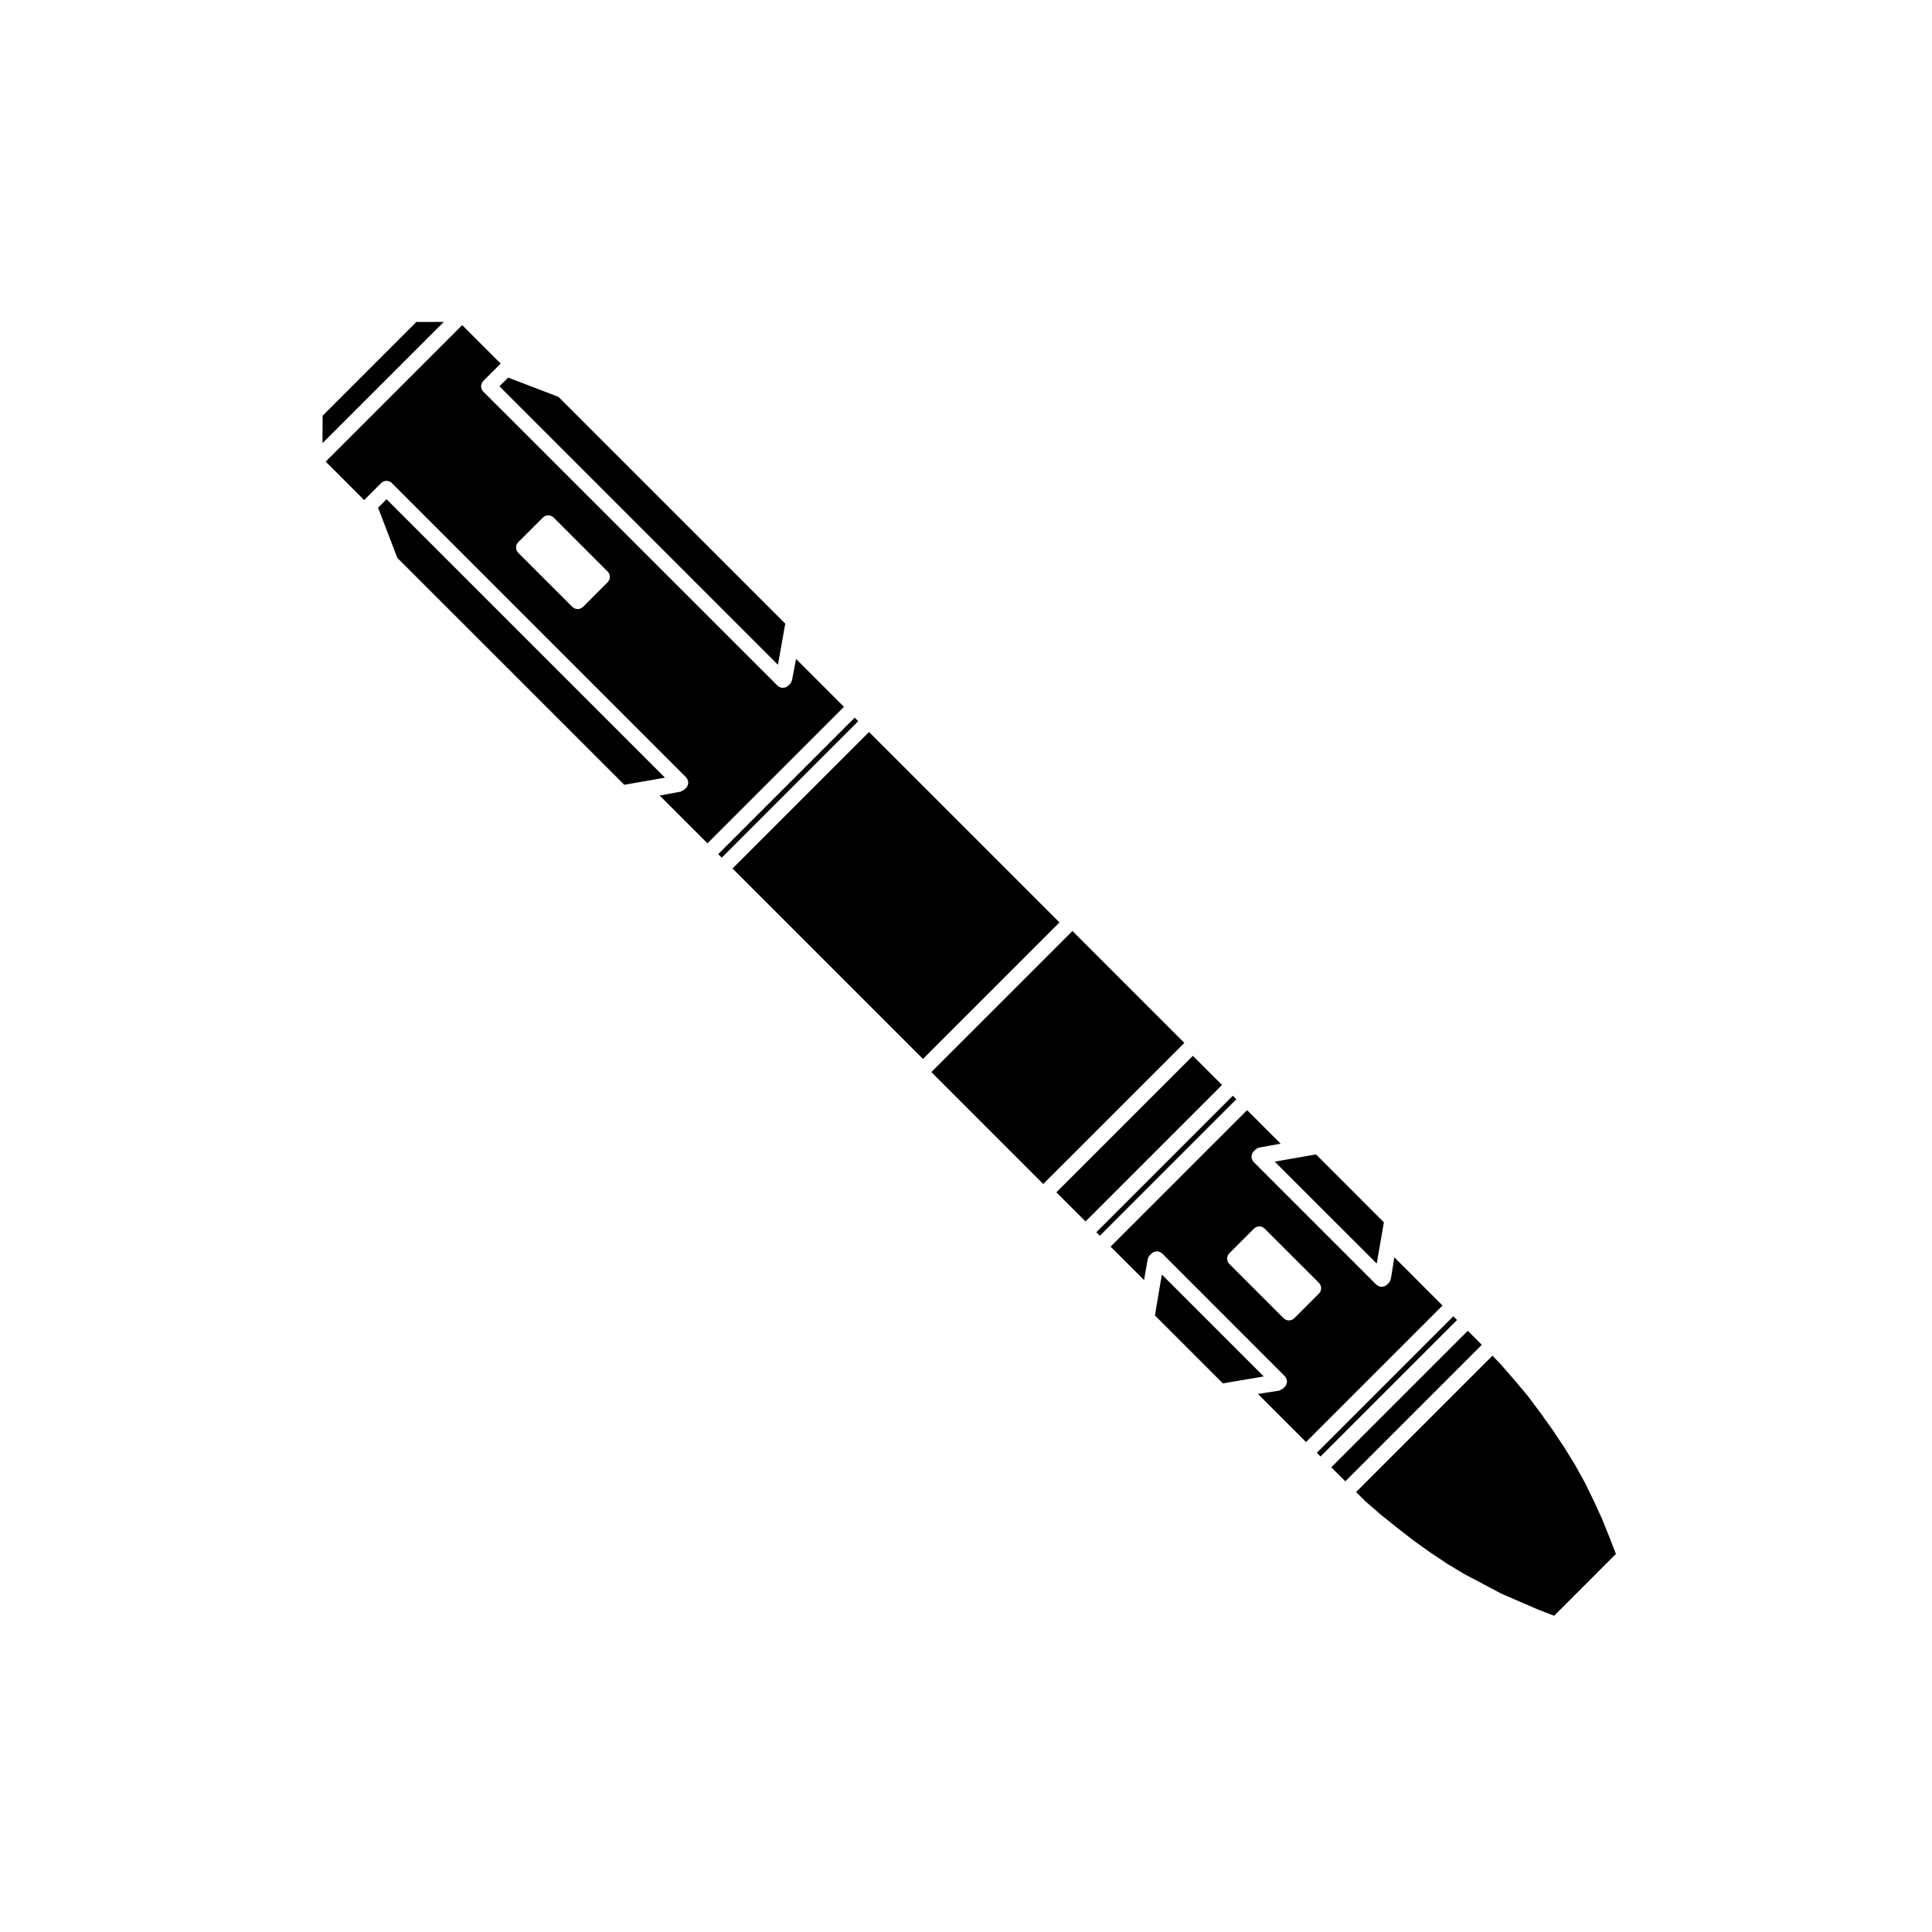
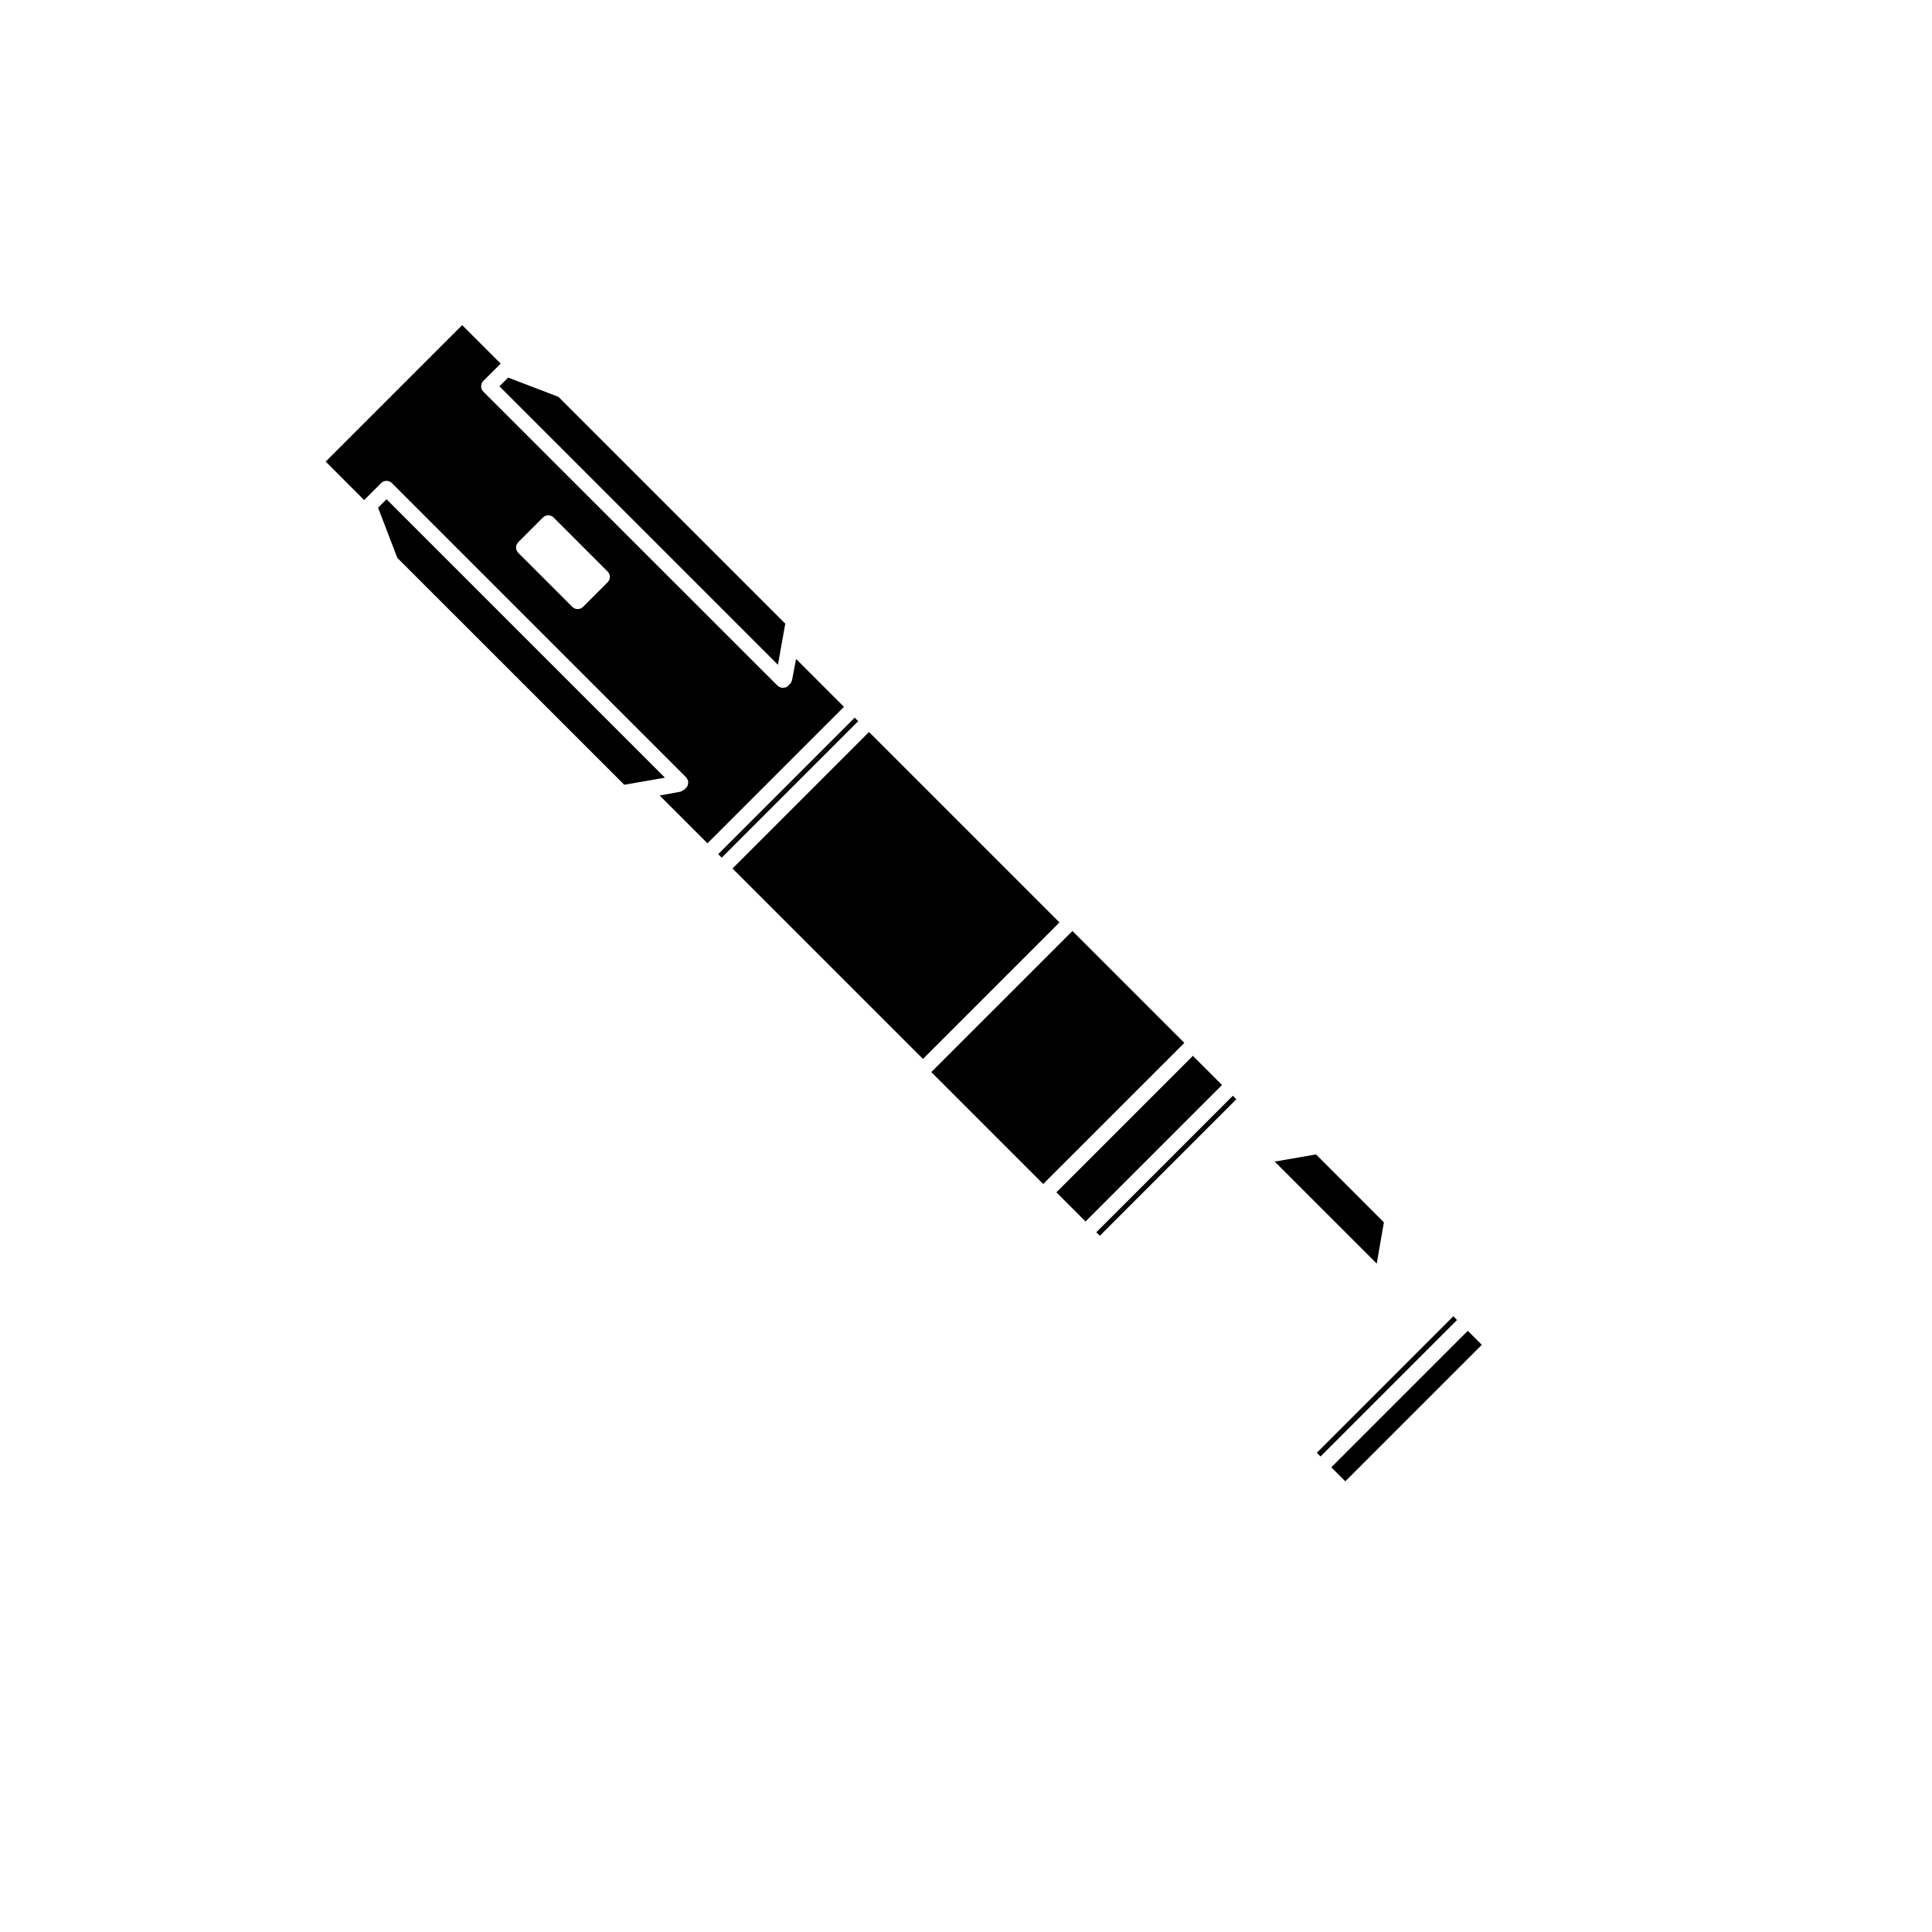
<svg xmlns="http://www.w3.org/2000/svg" fill="#000000" width="800px" height="800px" version="1.1" viewBox="144 144 512 512">
  <g>
    <path d="m291.98 249.16-13.32-5.09-2.301 2.297 73.801 73.805 1.945-10.895z" />
-     <path d="m541.8 566.3 4.953 2.152 0.008 0.004 5.019 2.168 4.086 1.562 16.375-16.379-1.59-4.062v-0.008l-2.043-5.106-2.246-4.902-2.359-4.836-2.629-4.742-2.914-4.711-3.016-4.531-0.012-0.008-3.133-4.387-3.43-4.586-3.406-4.059-3.688-4.242-2.258-2.352-36.133 36.133 2.305 2.312 4.227 3.676 4.156 3.332 4.508 3.512 4.387 3.137 4.539 3.027 4.68 2.809 4.941 2.602v0.008z" />
-     <path d="m240.5 276.53 4.504-4.504c0.785-0.785 2.066-0.785 2.852 0l77.961 77.961c0.047 0.051 0.07 0.117 0.109 0.176 0.09 0.105 0.16 0.211 0.227 0.332 0.066 0.125 0.109 0.246 0.141 0.371 0.02 0.07 0.07 0.125 0.082 0.195 0.004 0.051-0.016 0.102-0.012 0.145 0.02 0.215 0 0.418-0.047 0.629-0.02 0.082-0.02 0.168-0.047 0.242-0.098 0.277-0.242 0.527-0.457 0.746-0.047 0.047-0.109 0.07-0.168 0.109-0.035 0.051-0.055 0.109-0.105 0.16-0.031 0.031-0.082 0.047-0.109 0.074-0.023 0.023-0.031 0.066-0.059 0.098-0.102 0.102-0.258 0.117-0.379 0.195-0.07 0.035-0.125 0.074-0.203 0.105-0.168 0.082-0.293 0.215-0.484 0.25l-5.492 1.008 12.672 12.672 36.172-36.172-12.691-12.691-1.066 5.606c-0.012 0.047-0.051 0.074-0.059 0.117-0.09 0.336-0.227 0.664-0.488 0.926-0.031 0.031-0.07 0.039-0.102 0.066-0.023 0.031-0.035 0.07-0.066 0.102-0.051 0.051-0.109 0.07-0.172 0.117-0.039 0.051-0.055 0.109-0.105 0.156-0.215 0.215-0.48 0.363-0.75 0.457-0.074 0.023-0.156 0.031-0.23 0.047-0.215 0.047-0.434 0.066-0.656 0.039-0.051-0.004-0.098 0.016-0.141 0.012-0.07-0.016-0.121-0.055-0.191-0.074-0.133-0.035-0.25-0.086-0.371-0.145-0.125-0.066-0.238-0.137-0.344-0.23-0.051-0.039-0.117-0.059-0.16-0.105l-77.973-77.926c-0.785-0.785-0.785-2.066 0-2.852l4.59-4.586-10.203-10.195-36.168 36.168zm40.855 13.988c-0.785-0.785-0.789-2.066 0-2.852l1.895-1.891 4.621-4.621c0.785-0.785 2.066-0.785 2.852 0l14.305 14.309c0.785 0.785 0.785 2.066 0 2.848l-6.512 6.512c-0.785 0.785-2.066 0.785-2.852 0z" />
-     <path d="m229.49 254.17-0.02 7.277 32.129-32.125h-7.266z" />
+     <path d="m240.5 276.53 4.504-4.504c0.785-0.785 2.066-0.785 2.852 0l77.961 77.961c0.047 0.051 0.07 0.117 0.109 0.176 0.09 0.105 0.16 0.211 0.227 0.332 0.066 0.125 0.109 0.246 0.141 0.371 0.02 0.07 0.07 0.125 0.082 0.195 0.004 0.051-0.016 0.102-0.012 0.145 0.02 0.215 0 0.418-0.047 0.629-0.02 0.082-0.02 0.168-0.047 0.242-0.098 0.277-0.242 0.527-0.457 0.746-0.047 0.047-0.109 0.07-0.168 0.109-0.035 0.051-0.055 0.109-0.105 0.16-0.031 0.031-0.082 0.047-0.109 0.074-0.023 0.023-0.031 0.066-0.059 0.098-0.102 0.102-0.258 0.117-0.379 0.195-0.07 0.035-0.125 0.074-0.203 0.105-0.168 0.082-0.293 0.215-0.484 0.25l-5.492 1.008 12.672 12.672 36.172-36.172-12.691-12.691-1.066 5.606c-0.012 0.047-0.051 0.074-0.059 0.117-0.09 0.336-0.227 0.664-0.488 0.926-0.031 0.031-0.07 0.039-0.102 0.066-0.023 0.031-0.035 0.07-0.066 0.102-0.051 0.051-0.109 0.07-0.172 0.117-0.039 0.051-0.055 0.109-0.105 0.156-0.215 0.215-0.48 0.363-0.75 0.457-0.074 0.023-0.156 0.031-0.23 0.047-0.215 0.047-0.434 0.066-0.656 0.039-0.051-0.004-0.098 0.016-0.141 0.012-0.07-0.016-0.121-0.055-0.191-0.074-0.133-0.035-0.25-0.086-0.371-0.145-0.125-0.066-0.238-0.137-0.344-0.23-0.051-0.039-0.117-0.059-0.16-0.105l-77.973-77.926c-0.785-0.785-0.785-2.066 0-2.852l4.59-4.586-10.203-10.195-36.168 36.168zm40.855 13.988c-0.785-0.785-0.789-2.066 0-2.852l1.895-1.891 4.621-4.621c0.785-0.785 2.066-0.785 2.852 0l14.305 14.309c0.785 0.785 0.785 2.066 0 2.848l-6.512 6.512c-0.785 0.785-2.066 0.785-2.852 0" />
    <path d="m471.64 435.32-36.172 36.172-0.934-0.934 36.172-36.172z" />
    <path d="m496.81 532.85 36.172-36.172 3.715 3.715-36.172 36.172z" />
-     <path d="m468.07 510.61 10.832-1.836-27-27-1.84 10.832z" />
    <path d="m309.43 351.97 10.789-1.879-73.785-73.785-2.242 2.242 5.102 13.293z" />
    <path d="m457.86 420.38-37.398 37.391-29.652-29.66 37.398-37.391z" />
    <path d="m334.33 370.36 36.172-36.172 0.934 0.934-36.172 36.172z" />
    <path d="m423.95 459.98 36.172-36.172 7.723 7.723-36.172 36.172z" />
    <path d="m424.77 388.46-36.172 36.172-50.473-50.473 36.172-36.172z" />
    <path d="m492.97 529 36.172-36.172 0.988 0.988-36.172 36.172z" />
-     <path d="m513.52 477.21-0.926 5.688c-0.012 0.051-0.051 0.07-0.059 0.109-0.082 0.359-0.223 0.711-0.504 0.988v0.004c-0.031 0.031-0.07 0.039-0.105 0.066-0.023 0.035-0.035 0.074-0.066 0.105-0.051 0.051-0.117 0.074-0.172 0.109-0.039 0.055-0.055 0.109-0.105 0.156v0.004h-0.004c-0.223 0.223-0.48 0.363-0.746 0.457-0.074 0.031-0.152 0.031-0.23 0.051-0.223 0.051-0.441 0.066-0.66 0.039-0.047 0-0.09 0.02-0.137 0.012-0.066-0.012-0.117-0.051-0.18-0.07-0.133-0.039-0.262-0.09-0.387-0.152-0.117-0.066-0.227-0.137-0.332-0.223-0.051-0.039-0.117-0.066-0.168-0.109l-32.512-32.504c-0.051-0.051-0.07-0.117-0.105-0.176-0.09-0.102-0.156-0.207-0.227-0.328-0.066-0.121-0.117-0.25-0.145-0.387-0.02-0.059-0.066-0.117-0.082-0.18-0.004-0.055 0.016-0.105 0.012-0.16-0.012-0.145-0.012-0.281 0.012-0.43 0.012-0.117 0.031-0.238 0.07-0.348 0.039-0.125 0.098-0.246 0.156-0.363 0.07-0.109 0.125-0.215 0.215-0.312 0.031-0.051 0.051-0.105 0.102-0.156 0.051-0.051 0.117-0.07 0.168-0.109 0.039-0.055 0.059-0.109 0.105-0.16s0.105-0.07 0.168-0.105c0.281-0.297 0.629-0.527 1.062-0.613l5.637-1.031-8.887-8.887-36.172 36.172 8.867 8.863 0.961-5.512c0.012-0.07 0.051-0.109 0.07-0.176 0.039-0.141 0.09-0.273 0.156-0.402 0.059-0.117 0.125-0.223 0.211-0.324 0.047-0.051 0.066-0.117 0.121-0.172 0.031-0.031 0.07-0.047 0.102-0.066 0.023-0.035 0.039-0.074 0.07-0.105 0.051-0.051 0.105-0.074 0.168-0.109 0.039-0.055 0.059-0.117 0.105-0.168 0.039-0.035 0.09-0.051 0.125-0.086 0.105-0.102 0.238-0.172 0.363-0.242 0.105-0.059 0.207-0.105 0.312-0.137 0.125-0.051 0.258-0.066 0.395-0.082 0.125-0.02 0.258-0.023 0.395-0.012 0.059 0 0.105-0.02 0.168-0.012 0.074 0.016 0.125 0.059 0.195 0.082 0.133 0.035 0.258 0.082 0.379 0.141s0.23 0.141 0.336 0.23c0.059 0.039 0.125 0.066 0.176 0.105l32.5 32.512c0.051 0.051 0.074 0.117 0.117 0.172 0.09 0.105 0.16 0.215 0.227 0.336 0.066 0.125 0.105 0.246 0.141 0.383 0.016 0.066 0.066 0.117 0.074 0.191 0.012 0.051-0.012 0.09-0.004 0.141 0.023 0.211 0.004 0.422-0.047 0.629-0.02 0.09-0.02 0.168-0.051 0.25-0.102 0.273-0.246 0.523-0.465 0.742-0.051 0.051-0.105 0.07-0.168 0.109-0.039 0.051-0.059 0.109-0.105 0.16-0.031 0.031-0.082 0.039-0.105 0.074-0.031 0.023-0.031 0.07-0.059 0.098-0.09 0.09-0.238 0.102-0.336 0.176-0.098 0.051-0.172 0.102-0.273 0.133-0.172 0.086-0.309 0.223-0.504 0.258l-5.566 0.867 12.742 12.742 36.172-36.172zm-19.996 6.754c0.785 0.785 0.785 2.066 0 2.852l-2.062 2.062-2.562 2.559-1.891 1.895c-0.785 0.785-2.066 0.785-2.852 0l-14.359-14.363c-0.785-0.785-0.785-2.066 0-2.852l1.891-1.895 4.621-4.621c0.781-0.781 2.062-0.781 2.848 0.004z" />
    <path d="m492.75 449.93-10.934 1.91 27.031 27.02 1.898-10.93z" />
  </g>
</svg>